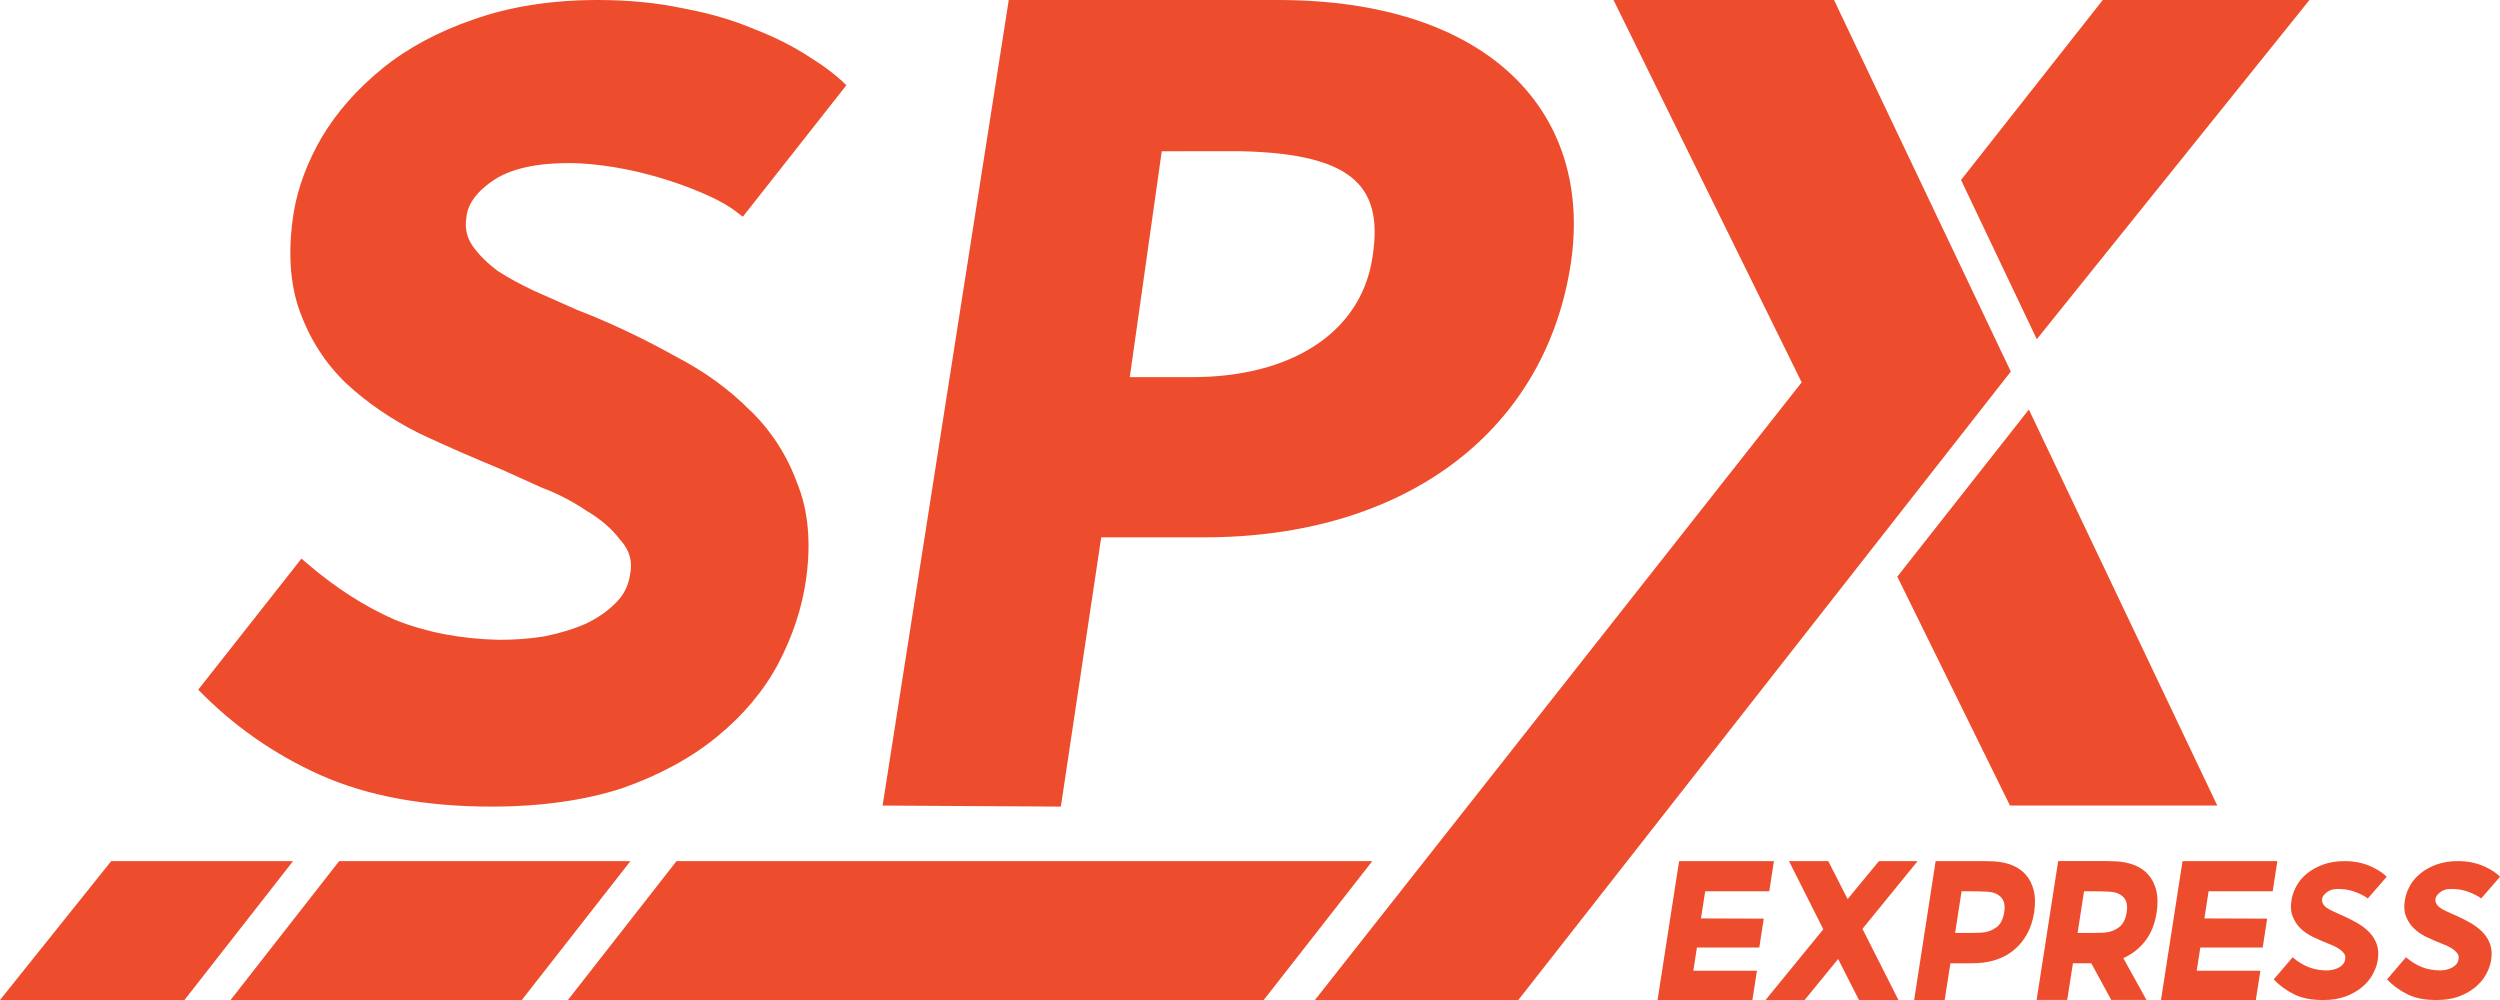
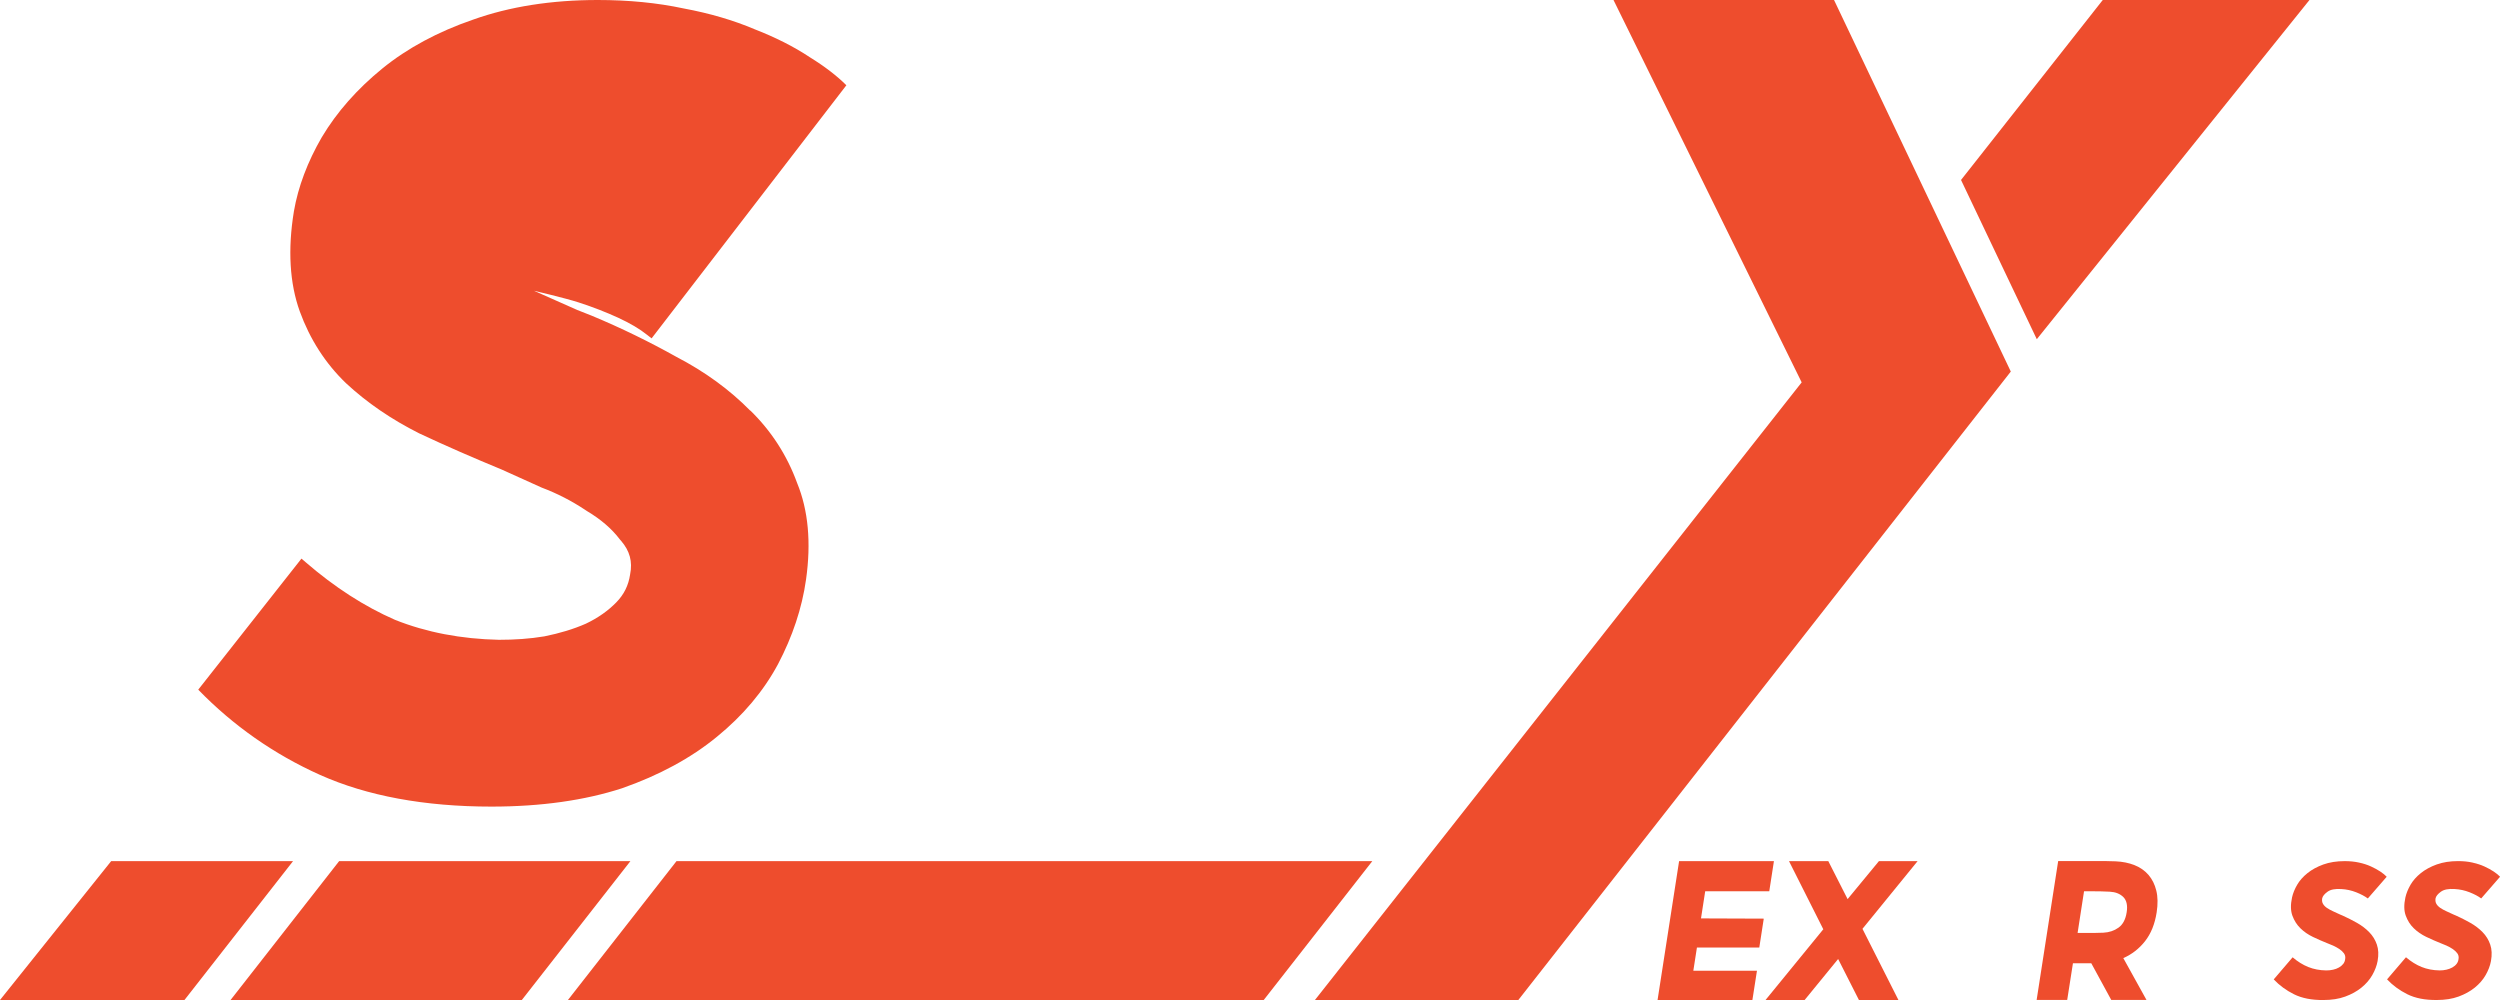
<svg xmlns="http://www.w3.org/2000/svg" fill="none" height="30" viewBox="0 0 75 30" width="75">
  <g fill="#ee4d2d">
    <path d="m48.405 0h6.616l5.303 11.147-14.774 18.853h-6.102l14.602-18.529z" />
    <path d="m63.083 0h6.201l-8.18 10.176-2.273-4.777z" />
    <path d="m41.17 25.833-3.258 4.167h-20.874l3.258-4.167z" />
-     <path d="m56.919 17.299 3.947-5.013 5.652 11.88h-6.219z" />
-     <path clip-rule="evenodd" d="m36.132 16.12c5.93 0 10.131-3.082 10.967-8.054.776-4.609-2.345-8.066-8.763-8.066h-8.073l-3.785 24.167 5.348.031 1.211-8.078zm1.078-11.583c3.547.072 4.303 1.17 3.951 3.262-.369 2.187-2.428 3.515-5.396 3.515h-1.871l.959-6.777z" fill-rule="evenodd" />
-     <path d="m25.391 2.558c-.279-.28-.65-.565-1.095-.84-.472-.315-1.035-.599-1.659-.841-.624-.266-1.344-.478-2.125-.623-.787-.169-1.653-.254-2.579-.254-1.392 0-2.652.2-3.735.587-1.059.363-1.98.859-2.73 1.47s-1.362 1.301-1.816 2.063c-.424.732-.708 1.482-.835 2.22-.188 1.149-.127 2.16.176 3.001.303.835.769 1.561 1.386 2.154.63.587 1.368 1.089 2.197 1.506.811.381 1.647.744 2.47 1.083l1.205.544c.466.175.896.399 1.29.659l.073.048c.406.242.739.526.981.847l.042.048c.254.296.345.617.266 1.004-.048.327-.182.599-.412.835-.242.248-.545.466-.914.641-.369.163-.793.29-1.247.381-.436.073-.89.103-1.362.103-1.132-.024-2.179-.224-3.118-.599-.914-.399-1.816-.98-2.682-1.73l-.124-.107-3.097 3.932c1.04 1.071 2.268 1.936 3.656 2.558 1.405.629 3.136.95 5.14.95 1.489 0 2.803-.188 3.917-.55 1.108-.387 2.071-.907 2.845-1.543.781-.635 1.398-1.367 1.834-2.178.436-.829.721-1.682.842-2.541.157-1.107.067-2.081-.266-2.892-.303-.835-.781-1.573-1.411-2.184l.006.012c-.624-.635-1.368-1.174-2.216-1.615-.811-.454-1.665-.871-2.537-1.234l-.442-.175-1.296-.575c-.4-.188-.769-.387-1.084-.593-.309-.23-.563-.478-.751-.744-.176-.254-.242-.526-.194-.853.036-.417.327-.811.86-1.155.575-.363 1.435-.52 2.543-.478.442.024.902.085 1.362.175s.914.212 1.344.351.829.296 1.187.46c.351.163.642.333.866.514l.132.103z" />
+     <path d="m25.391 2.558c-.279-.28-.65-.565-1.095-.84-.472-.315-1.035-.599-1.659-.841-.624-.266-1.344-.478-2.125-.623-.787-.169-1.653-.254-2.579-.254-1.392 0-2.652.2-3.735.587-1.059.363-1.98.859-2.73 1.47s-1.362 1.301-1.816 2.063c-.424.732-.708 1.482-.835 2.22-.188 1.149-.127 2.16.176 3.001.303.835.769 1.561 1.386 2.154.63.587 1.368 1.089 2.197 1.506.811.381 1.647.744 2.47 1.083l1.205.544c.466.175.896.399 1.29.659l.073.048c.406.242.739.526.981.847l.042.048c.254.296.345.617.266 1.004-.048.327-.182.599-.412.835-.242.248-.545.466-.914.641-.369.163-.793.29-1.247.381-.436.073-.89.103-1.362.103-1.132-.024-2.179-.224-3.118-.599-.914-.399-1.816-.98-2.682-1.73l-.124-.107-3.097 3.932c1.04 1.071 2.268 1.936 3.656 2.558 1.405.629 3.136.95 5.14.95 1.489 0 2.803-.188 3.917-.55 1.108-.387 2.071-.907 2.845-1.543.781-.635 1.398-1.367 1.834-2.178.436-.829.721-1.682.842-2.541.157-1.107.067-2.081-.266-2.892-.303-.835-.781-1.573-1.411-2.184l.006.012c-.624-.635-1.368-1.174-2.216-1.615-.811-.454-1.665-.871-2.537-1.234l-.442-.175-1.296-.575s.914.212 1.344.351.829.296 1.187.46c.351.163.642.333.866.514l.132.103z" />
    <path d="m68.211 29.383.568-.664c.151.129.307.226.468.291.161.065.341.1.541.103.071 0 .139-.008.204-.022s.123-.036.176-.066c.053-.03.096-.066.13-.109.034-.044.053-.095.058-.153.01-.062-.004-.118-.04-.166-.036-.048-.083-.091-.139-.128s-.118-.071-.184-.101c-.066-.029-.127-.055-.183-.075-.138-.055-.278-.116-.422-.185s-.269-.155-.375-.259c-.107-.104-.187-.231-.241-.378-.054-.148-.058-.33-.011-.548.028-.125.08-.252.153-.378.074-.127.177-.244.309-.35.131-.106.29-.192.476-.26.186-.067.4-.101.642-.101.154 0 .299.014.432.044.133.029.252.068.357.116.105.048.199.1.28.153.081.055.145.106.191.156l-.566.651c-.09-.067-.206-.128-.349-.185-.144-.057-.292-.089-.445-.097-.186-.013-.324.014-.416.081-.092.067-.146.133-.16.2-.01.062-.002.117.025.163s.065.086.118.122c.053.036.115.069.184.101.071.032.14.064.211.097l.076.032c.148.067.292.14.432.219.14.079.262.172.366.279.104.106.181.231.229.372.049.142.056.306.022.494-.026.142-.08.282-.16.422-.08.14-.189.265-.325.375-.137.111-.299.2-.487.269s-.406.103-.652.103c-.351.004-.646-.054-.883-.172-.238-.119-.441-.268-.609-.447z" />
    <path d="m53.218 25.833h-2.845l-.646 4.166h2.845l.137-.878h-1.909l.108-.696h1.871l.134-.866-1.883-.007.126-.814h1.922z" />
    <path d="m54.699 27.878-1.029-2.044h1.179l.579 1.139.94-1.139h1.16l-1.654 2.031 1.079 2.135h-1.185l-.624-1.23-1.005 1.23h-1.173z" />
-     <path clip-rule="evenodd" d="m58.069 25.833h1.455c.09 0 .179.002.269.007.208.009.397.047.566.114s.309.165.42.293c.11.129.189.285.234.472.046.186.049.404.012.651-.039.247-.11.464-.213.65-.104.187-.231.342-.381.469-.15.126-.32.223-.51.29-.189.067-.39.105-.601.114-.086.004-.175.007-.267.007h-.541l-.171 1.1h-.916zm.583 2.154h.51c.054 0 .104 0 .151-.004.047-.003.086-.003.116-.003.173-.009.324-.059.453-.152.13-.093.211-.246.244-.458.033-.208-.002-.362-.102-.46s-.235-.15-.405-.159c-.059-.005-.148-.008-.264-.01-.117-.002-.212-.003-.284-.003h-.224l-.193 1.249z" fill-rule="evenodd" />
    <path clip-rule="evenodd" d="m62.016 29.999h-.917l.646-4.166h1.455c.09 0 .179.002.269.007.208.009.397.047.566.114s.309.165.42.293c.11.129.189.286.234.472.046.186.049.404.011.651-.054.351-.171.64-.349.866-.178.225-.395.395-.652.507l.696 1.256h-1.057l-.599-1.1h-.551zm.311-2.011h.51c.054 0 .104 0 .151-.004.047-.003.086-.003.115-.003.173-.009.324-.059.453-.152.13-.093.211-.246.244-.459.033-.208-.002-.362-.102-.46s-.235-.15-.405-.159c-.059-.004-.148-.008-.264-.01-.117-.002-.212-.003-.284-.003h-.224l-.193 1.249z" fill-rule="evenodd" />
-     <path d="m65.476 25.833h2.845l-.14.905h-1.923l-.126.814 1.883.007-.134.866h-1.871l-.108.696h1.91l-.137.878h-2.845z" />
    <path d="m72.178 28.719-.568.664.002-.002c.168.179.371.328.609.447.238.118.532.176.884.172.246 0 .464-.034.652-.103.188-.069.351-.159.487-.269.135-.11.245-.235.325-.375.08-.14.134-.28.16-.422.034-.188.027-.352-.022-.494-.048-.141-.125-.266-.229-.372-.104-.107-.227-.2-.366-.279-.14-.079-.284-.152-.432-.219l-.076-.032c-.071-.034-.14-.066-.211-.097-.07-.032-.131-.065-.184-.101-.053-.036-.092-.077-.118-.122s-.034-.101-.025-.163c.014-.067.068-.133.16-.2.092-.067.23-.094.416-.081.153.009.301.04.445.097.143.057.26.118.349.185l.566-.651c-.046-.05-.11-.102-.191-.156-.081-.053-.174-.105-.28-.153-.105-.048-.224-.086-.357-.116-.133-.03-.277-.044-.432-.044-.242 0-.456.034-.642.101-.186.068-.345.154-.476.26-.132.106-.235.223-.309.35-.073.127-.125.254-.153.378-.047.217-.044.4.011.548.054.148.134.275.241.378.107.104.232.19.376.259s.283.13.421.185c.056.021.116.046.183.075.066.03.128.063.184.101s.103.08.139.128c.036.048.05.104.04.166-.005.058-.025.109-.058.153-.034.044-.077.08-.13.109-.053.029-.111.051-.176.066s-.133.022-.204.022c-.2-.003-.38-.038-.541-.103-.161-.065-.317-.162-.468-.291z" />
    <path d="m3.336 25.833h5.456l-3.258 4.167h-5.534z" />
    <path d="m6.917 30 3.258-4.167h8.738l-3.258 4.167z" />
  </g>
</svg>